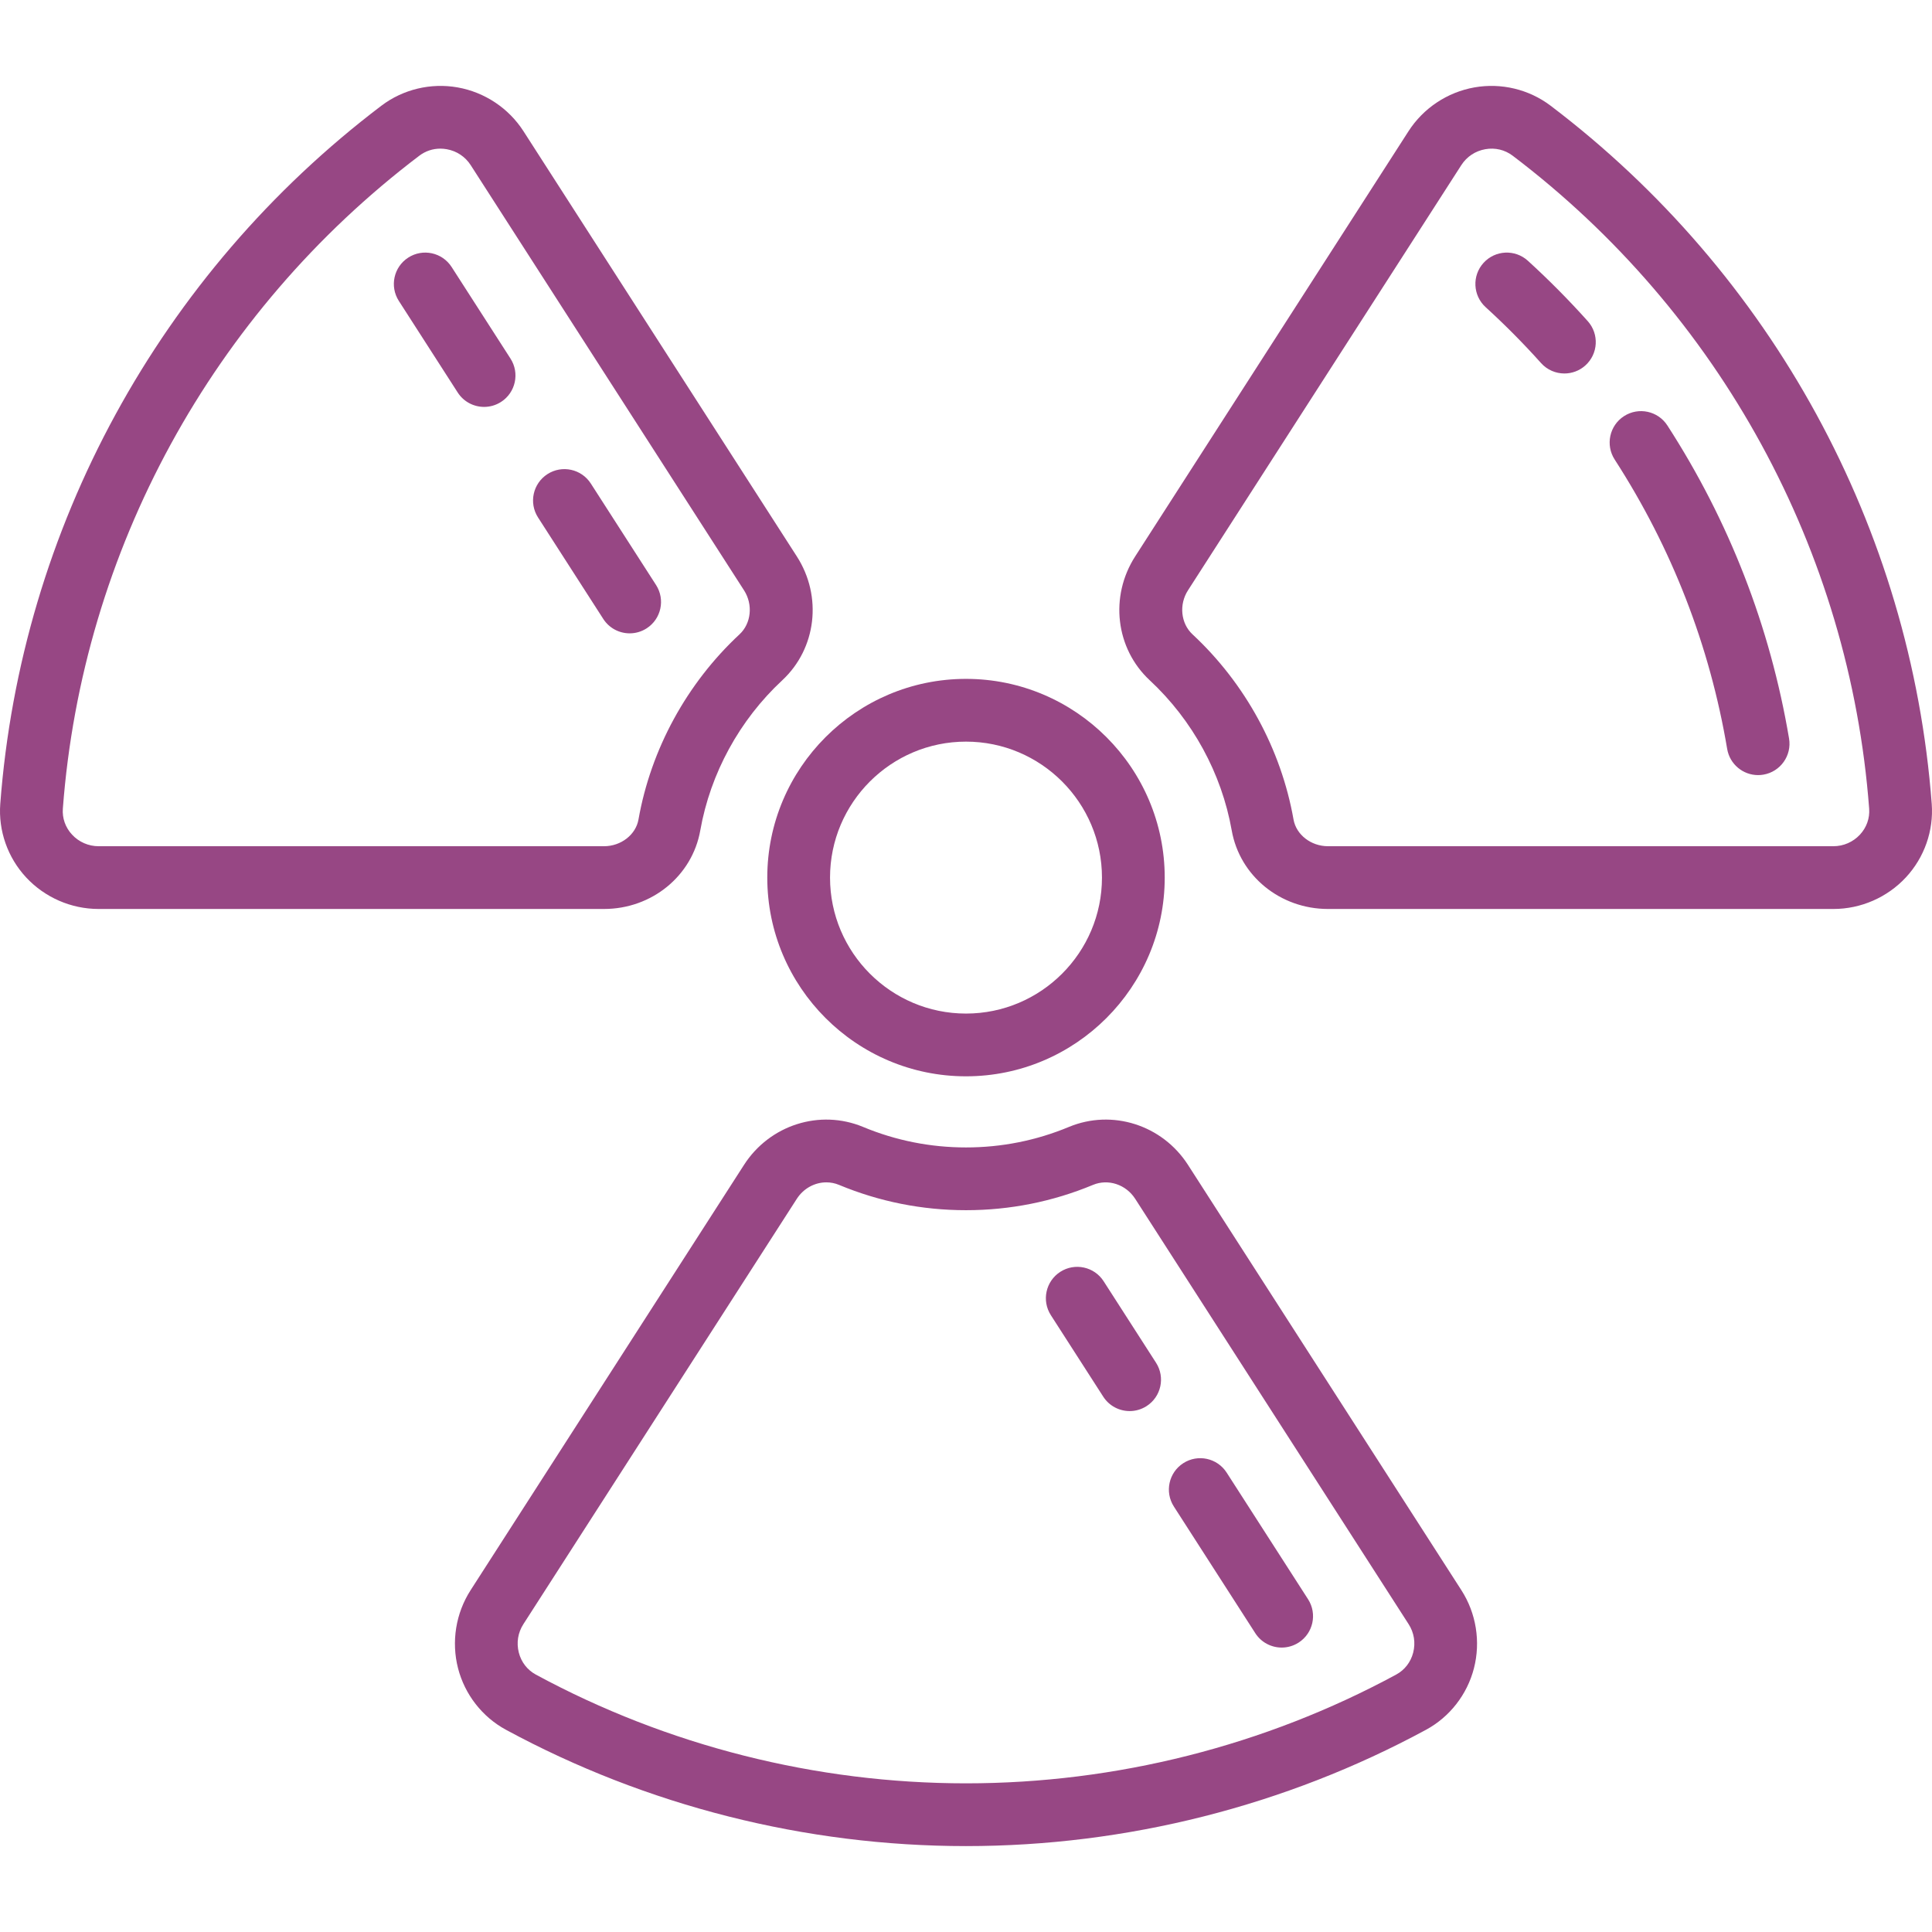
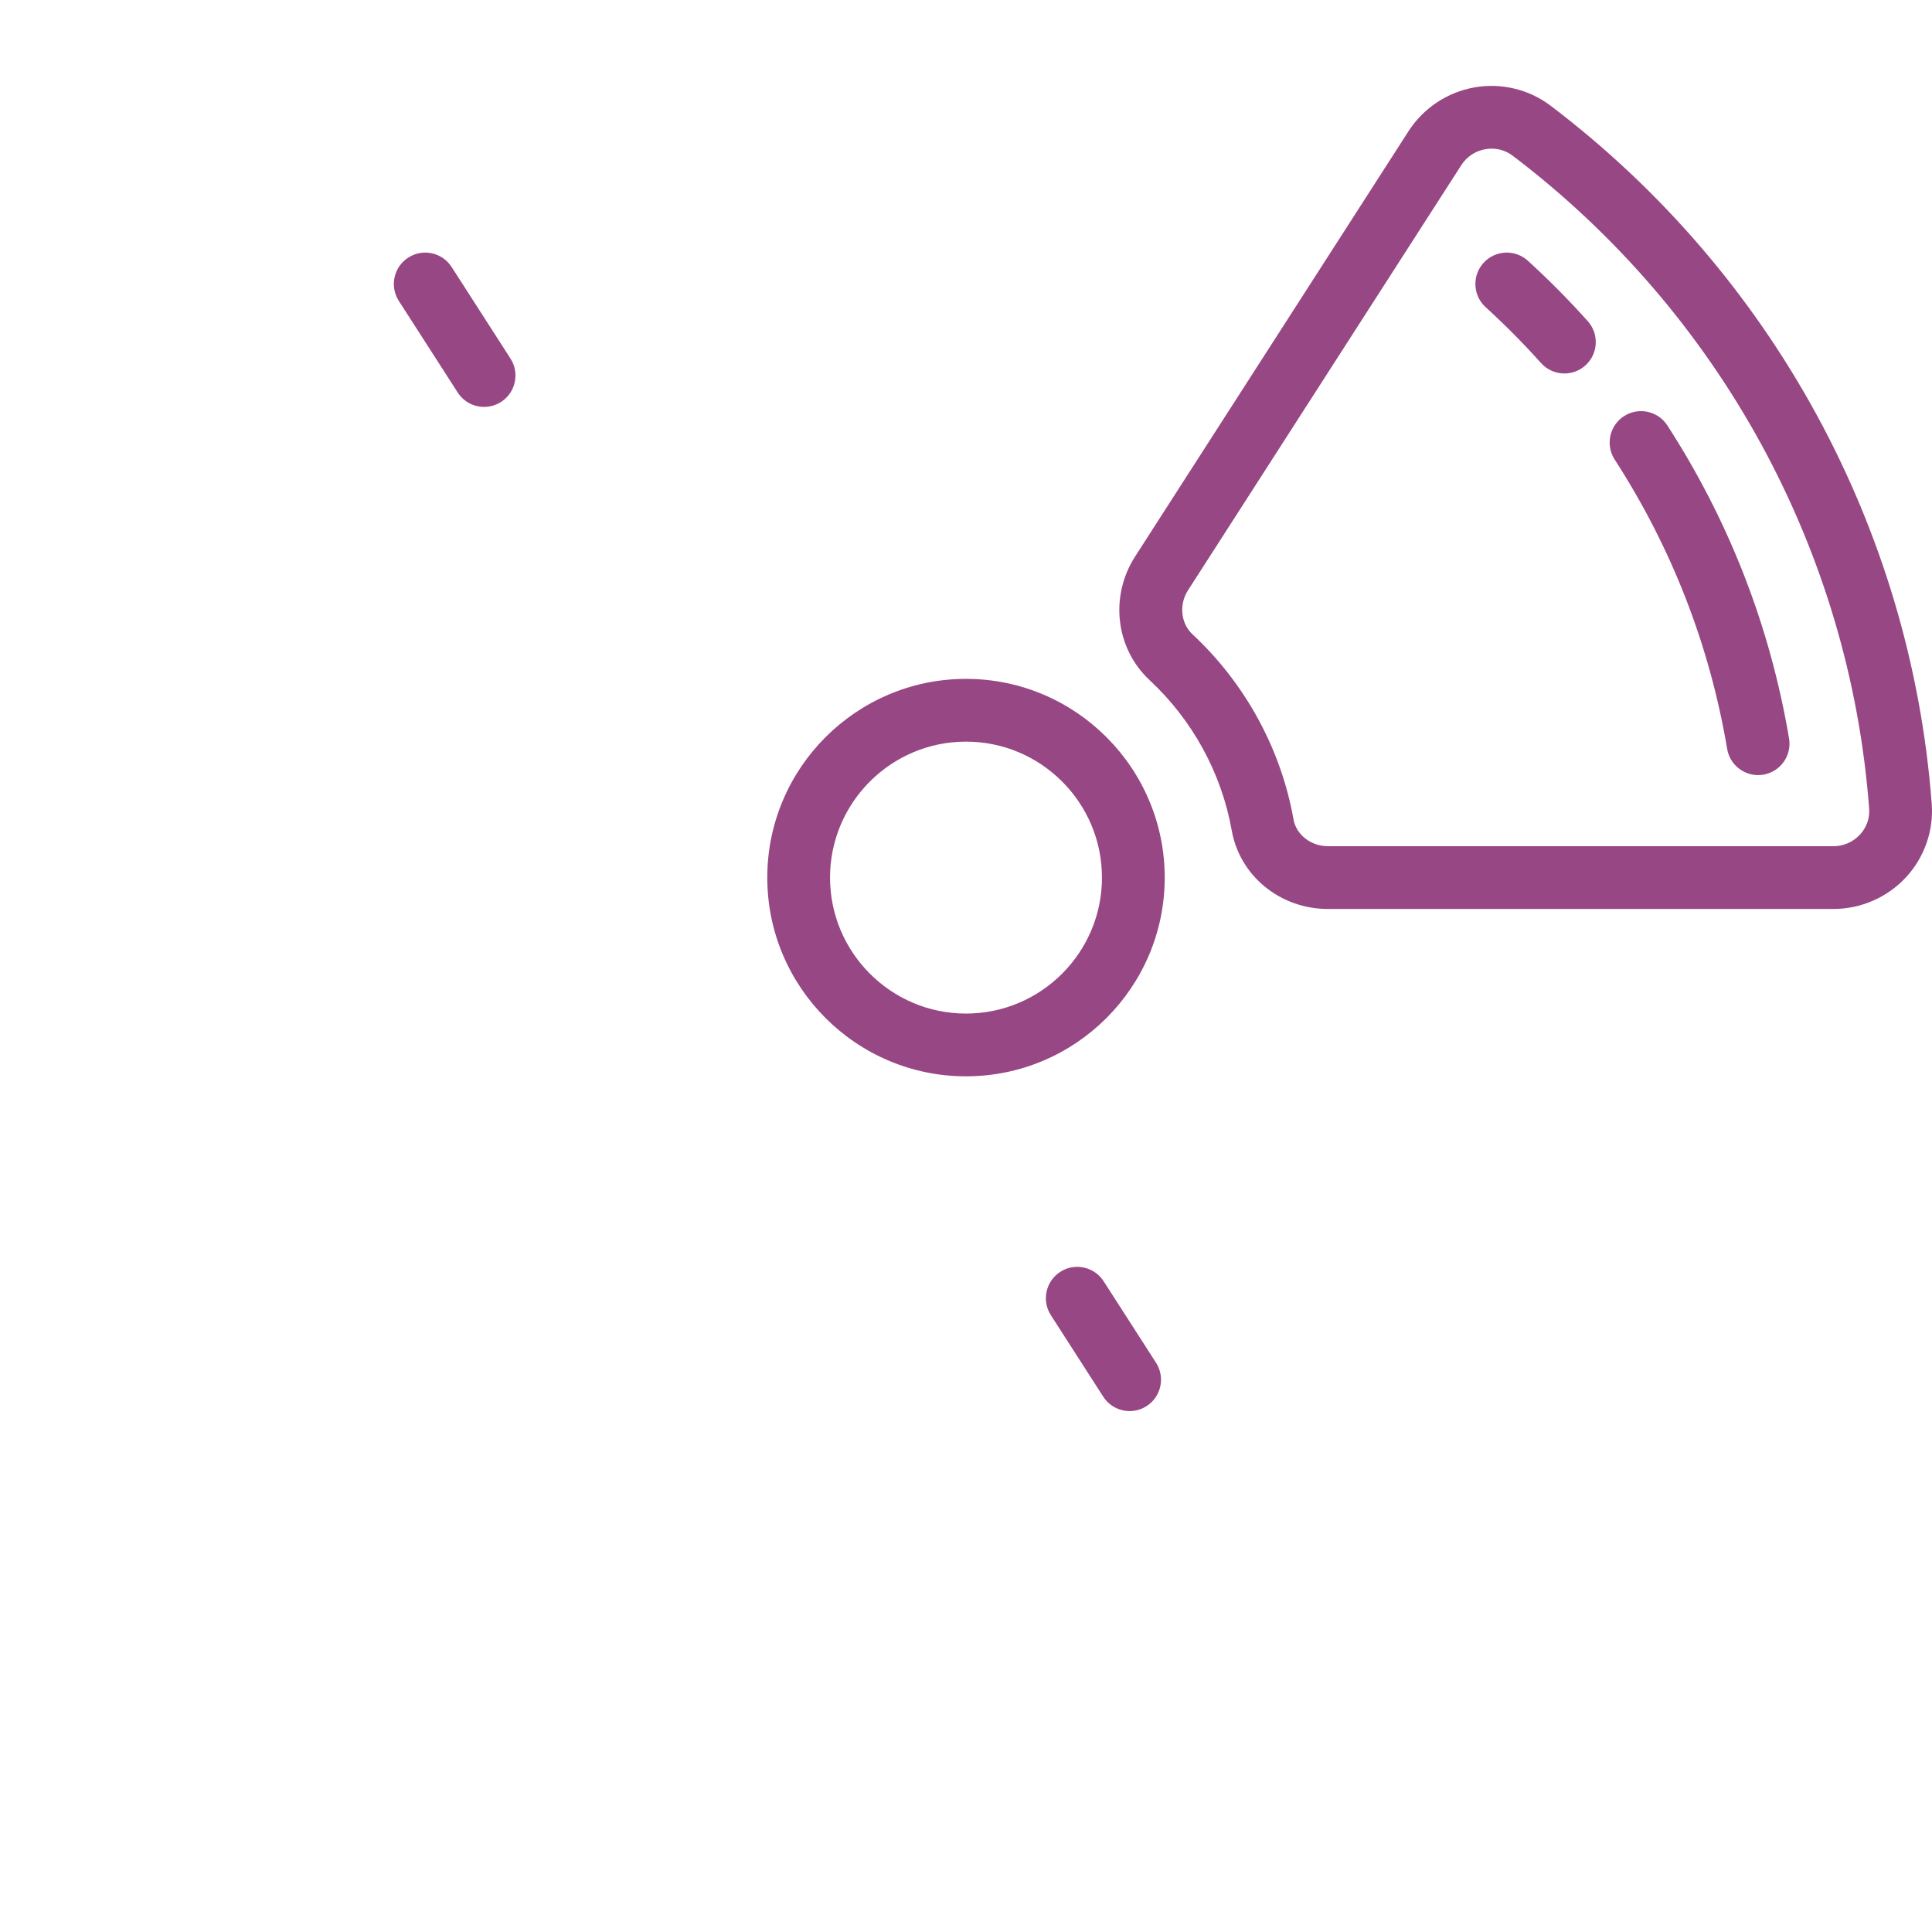
<svg xmlns="http://www.w3.org/2000/svg" version="1.1" id="Capa_1" x="0px" y="0px" viewBox="0 0 461.806 461.806" style="enable-background:new 0 0 461.806 461.806;" xml:space="preserve" width="512px" height="512px" class="">
  <g>
    <g>
      <path d="M230.903,257.272c26.191,0,47.5-21.309,47.5-47.5s-21.309-47.5-47.5-47.5s-47.5,21.309-47.5,47.5 S204.712,257.272,230.903,257.272z M230.903,177.272c17.921,0,32.5,14.579,32.5,32.5s-14.579,32.5-32.5,32.5 s-32.5-14.579-32.5-32.5S212.982,177.272,230.903,177.272z" data-original="#000000" class="active-path" data-old_color="#000000" fill="#974784" />
-       <path d="M167.388,198.494c2.41-13.633,9.37-26.378,19.597-35.889c8.165-7.592,9.63-20.041,3.484-29.602L125.132,31.368 c-3.544-5.513-9.284-9.331-15.747-10.476c-6.411-1.136-13.057,0.459-18.224,4.378C38.233,65.407,5.029,126.238,0.064,192.161 c-0.482,6.407,1.764,12.802,6.163,17.546c4.459,4.808,10.772,7.564,17.321,7.564h120.83 C155.788,217.272,165.465,209.374,167.388,198.494z M17.226,199.506c-1.594-1.718-2.376-3.927-2.204-6.218 c4.643-61.641,35.698-118.524,85.204-156.066c1.467-1.112,3.211-1.693,5.024-1.693c0.503,0,1.011,0.044,1.519,0.135 c2.396,0.424,4.437,1.779,5.746,3.816l65.337,101.636c2.179,3.39,1.714,7.906-1.082,10.506 c-12.601,11.718-21.178,27.437-24.153,44.262c-0.644,3.643-4.185,6.389-8.237,6.389H23.549 C21.16,202.272,18.855,201.264,17.226,199.506z" data-original="#000000" class="active-path" data-old_color="#000000" fill="#974784" />
      <path d="M461.742,192.161c-4.965-65.924-38.169-126.754-91.097-166.891c-5.167-3.918-11.807-5.514-18.224-4.378 c-6.463,1.145-12.203,4.963-15.747,10.476l-65.337,101.636c-6.146,9.561-4.681,22.01,3.484,29.602 c10.227,9.511,17.187,22.256,19.597,35.889c1.923,10.88,11.6,18.777,23.009,18.777h120.83c6.549,0,12.862-2.757,17.321-7.564 C459.978,204.963,462.225,198.569,461.742,192.161z M444.581,199.506c-1.63,1.758-3.935,2.766-6.323,2.766h-120.83 c-4.053,0-7.594-2.746-8.237-6.389c-2.976-16.825-11.553-32.544-24.153-44.262c-2.796-2.6-3.261-7.116-1.082-10.506L349.292,39.48 c1.31-2.037,3.351-3.393,5.746-3.816c2.344-0.417,4.67,0.139,6.543,1.559c49.506,37.542,80.562,94.426,85.204,156.066 C446.957,195.579,446.175,197.788,444.581,199.506z" data-original="#000000" class="active-path" data-old_color="#000000" fill="#974784" />
-       <path d="M283.967,278.446c-6.145-9.56-18.119-13.375-28.468-9.074c-7.819,3.252-16.095,4.9-24.596,4.9s-16.776-1.648-24.597-4.901 c-10.346-4.299-22.32-0.486-28.467,9.075l-65.35,101.656c-3.541,5.508-4.637,12.309-3.005,18.658 c1.614,6.279,5.792,11.642,11.46,14.711c33.594,18.188,71.616,27.801,109.958,27.801s76.364-9.613,109.957-27.801 c5.669-3.069,9.847-8.432,11.461-14.711c1.632-6.35,0.536-13.15-3.005-18.658L283.967,278.446z M337.793,395.026 c-0.587,2.284-2.033,4.149-4.074,5.254c-31.406,17.004-66.96,25.992-102.815,25.992s-71.409-8.988-102.816-25.992 c-2.04-1.104-3.486-2.97-4.073-5.254c-0.605-2.354-0.217-4.773,1.094-6.813l65.35-101.656c1.616-2.513,4.313-3.939,7.064-3.939 c1.019,0,2.045,0.195,3.026,0.604c9.654,4.015,19.867,6.051,30.355,6.051s20.701-2.036,30.354-6.05 c3.635-1.509,7.878-0.108,10.092,3.335l65.35,101.656C338.01,390.252,338.398,392.671,337.793,395.026z" data-original="#000000" class="active-path" data-old_color="#000000" fill="#974784" />
      <path d="M107.953,63.823c-2.239-3.485-6.882-4.494-10.364-2.253c-3.484,2.239-4.493,6.88-2.253,10.364l14.067,21.883 c1.433,2.229,3.849,3.445,6.315,3.445c1.389,0,2.794-0.386,4.049-1.192c3.484-2.239,4.493-6.88,2.253-10.364L107.953,63.823z" data-original="#000000" class="active-path" data-old_color="#000000" fill="#974784" />
-       <path d="M150.514,151.388c1.389,0,2.794-0.386,4.049-1.192c3.484-2.239,4.493-6.88,2.253-10.364l-15.591-24.253 c-2.239-3.485-6.881-4.494-10.364-2.253c-3.484,2.239-4.493,6.88-2.253,10.364l15.591,24.253 C145.631,150.172,148.047,151.388,150.514,151.388z" data-original="#000000" class="active-path" data-old_color="#000000" fill="#974784" />
      <path d="M398.556,101.703c-2.247-3.479-6.889-4.475-10.369-2.231c-3.479,2.248-4.479,6.891-2.231,10.37 c13.669,21.163,22.716,44.438,26.891,69.178c0.618,3.662,3.793,6.253,7.387,6.253c0.414,0,0.834-0.034,1.257-0.105 c4.084-0.689,6.837-4.56,6.147-8.644C423.121,149.763,413.337,124.59,398.556,101.703z" data-original="#000000" class="active-path" data-old_color="#000000" fill="#974784" />
      <path d="M365.214,62.334c-3.061-2.788-7.804-2.571-10.596,0.492c-2.789,3.062-2.569,7.806,0.492,10.596 c4.624,4.213,9.078,8.706,13.239,13.354c1.481,1.654,3.531,2.497,5.591,2.497c1.78,0,3.568-0.631,5-1.912 c3.086-2.764,3.348-7.505,0.585-10.591C375.026,71.745,370.212,66.889,365.214,62.334z" data-original="#000000" class="active-path" data-old_color="#000000" fill="#974784" />
      <path d="M263.805,306.259c-2.24-3.485-6.881-4.493-10.364-2.253c-3.484,2.239-4.493,6.88-2.253,10.364l12.52,19.475 c1.433,2.229,3.849,3.445,6.315,3.445c1.389,0,2.794-0.386,4.049-1.192c3.484-2.239,4.493-6.88,2.253-10.364L263.805,306.259z" data-original="#000000" class="active-path" data-old_color="#000000" fill="#974784" />
-       <path d="M293.207,351.996c-2.239-3.485-6.882-4.493-10.364-2.253c-3.484,2.239-4.493,6.88-2.253,10.364l19.457,30.267 c1.433,2.229,3.849,3.445,6.315,3.445c1.389,0,2.794-0.386,4.049-1.192c3.484-2.239,4.493-6.88,2.253-10.364L293.207,351.996z" data-original="#000000" class="active-path" data-old_color="#000000" fill="#974784" />
    </g>
  </g>
</svg>